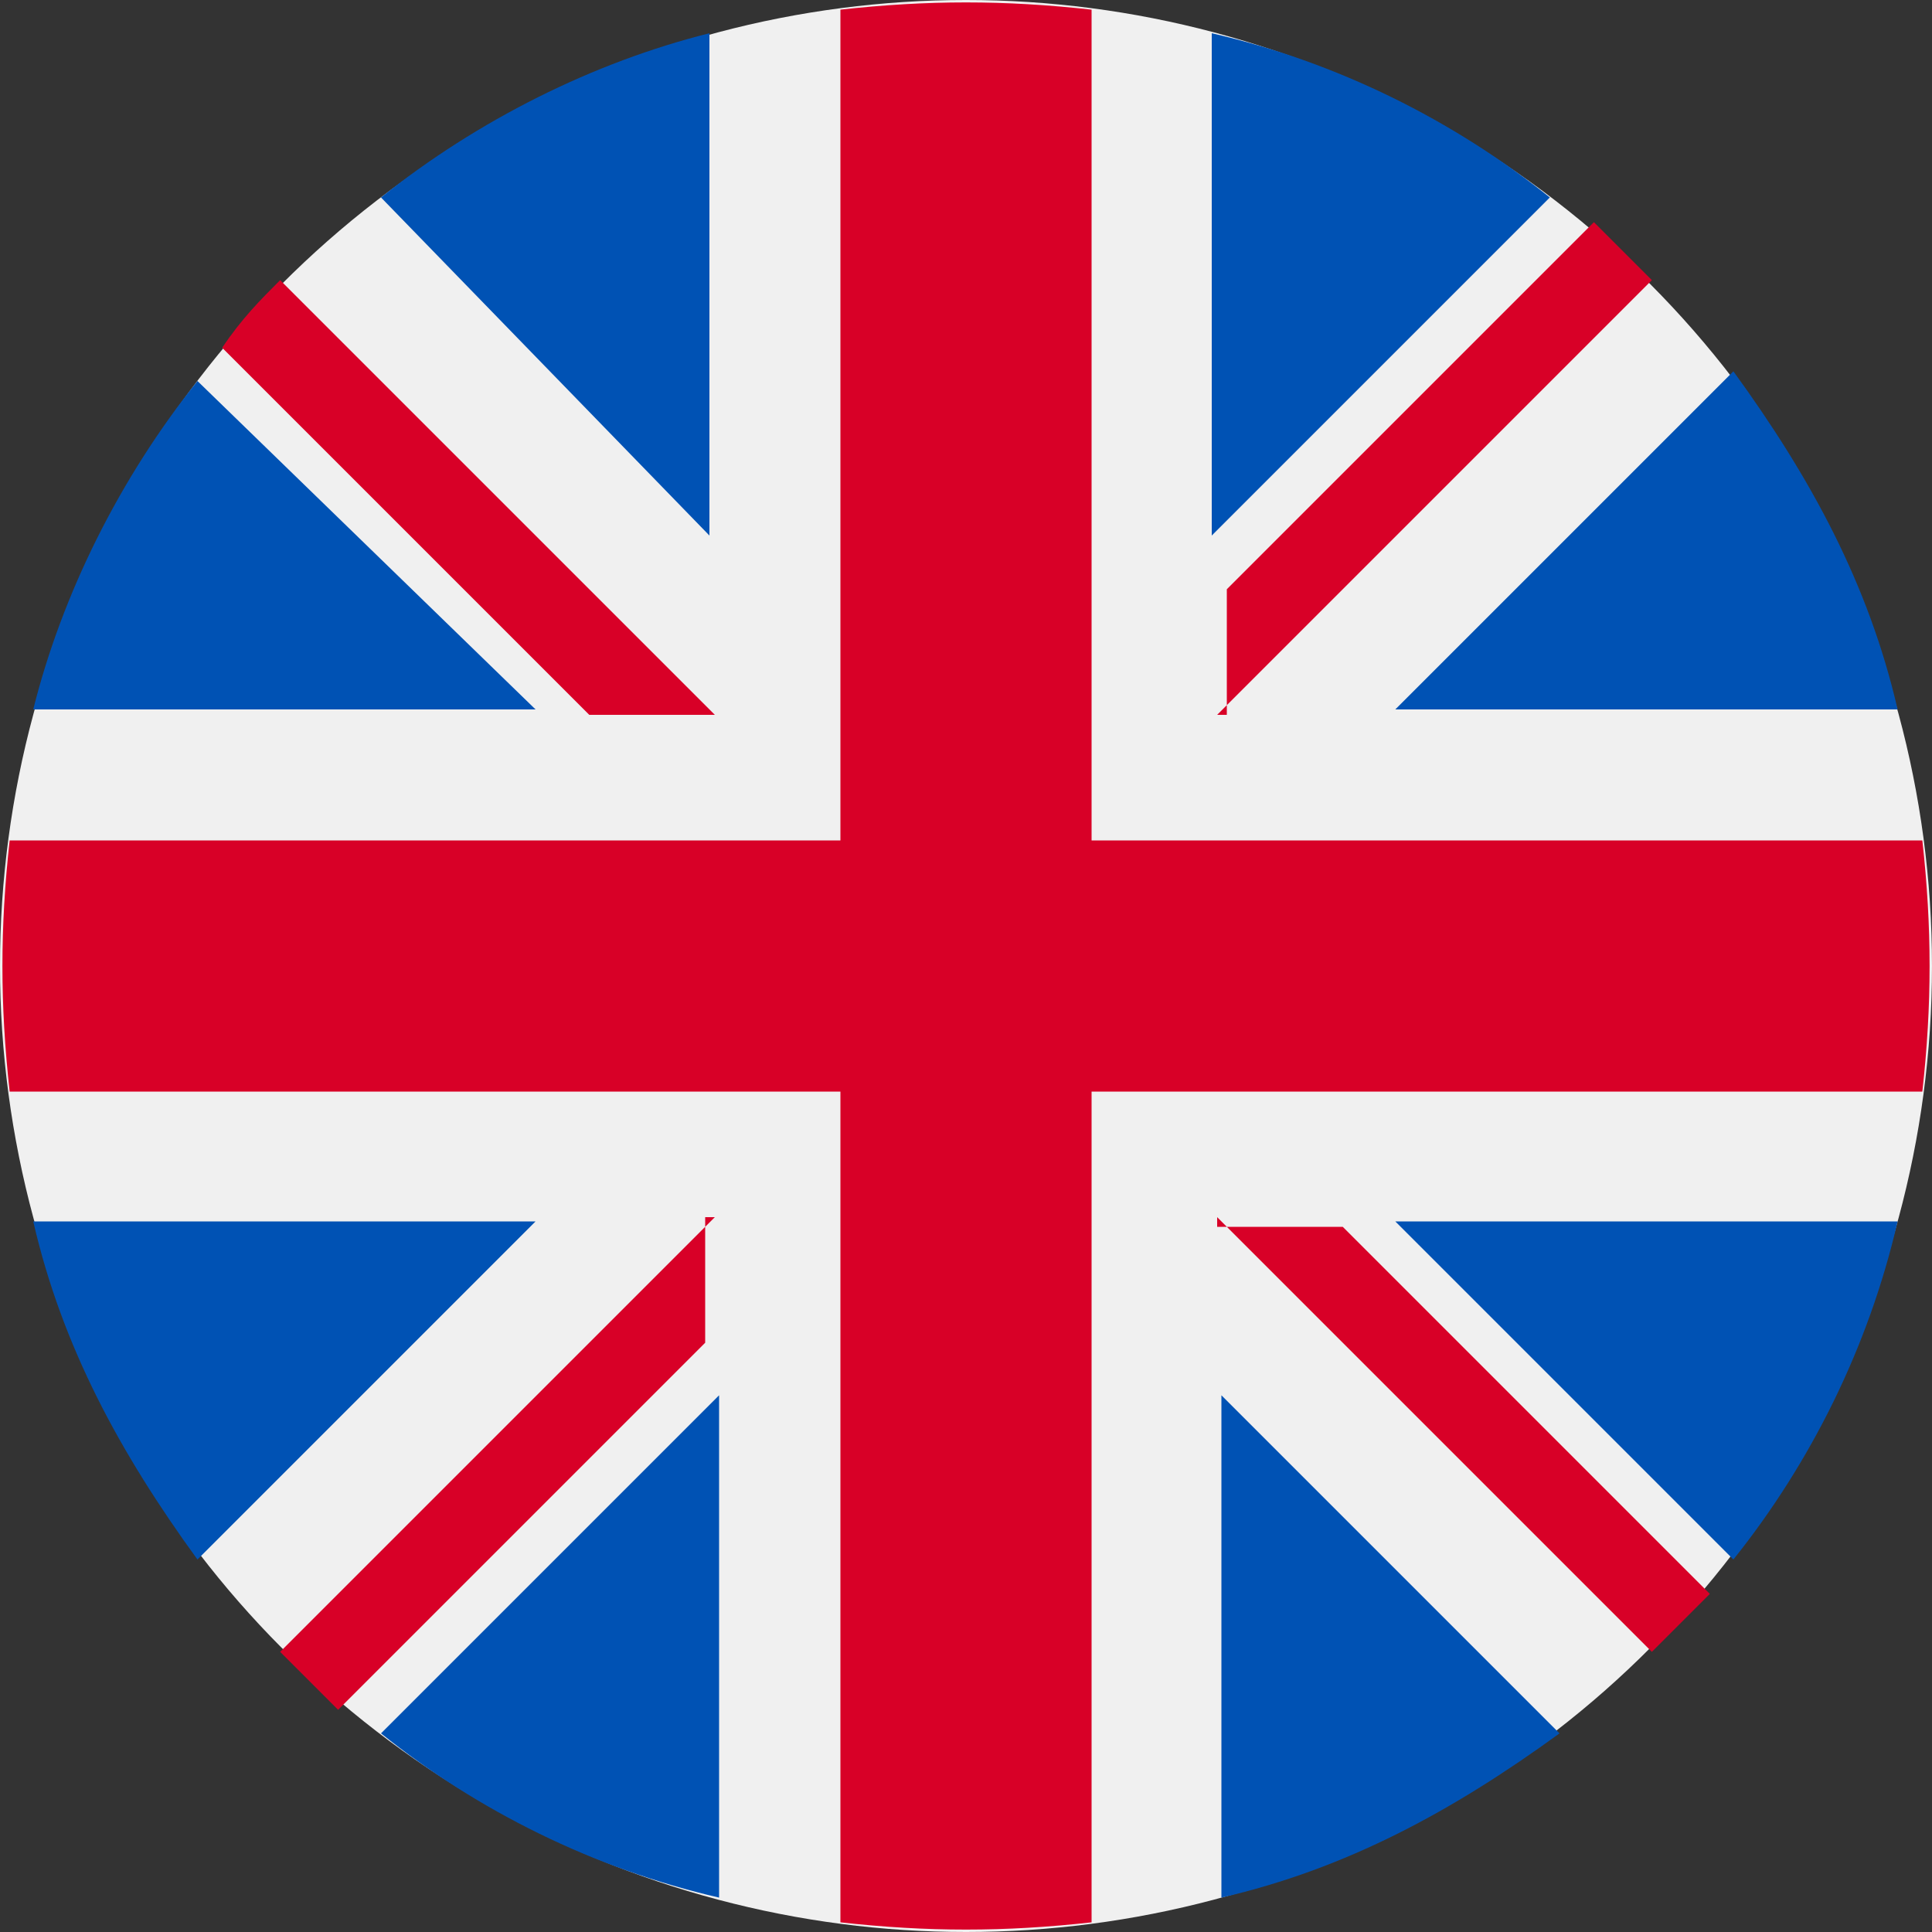
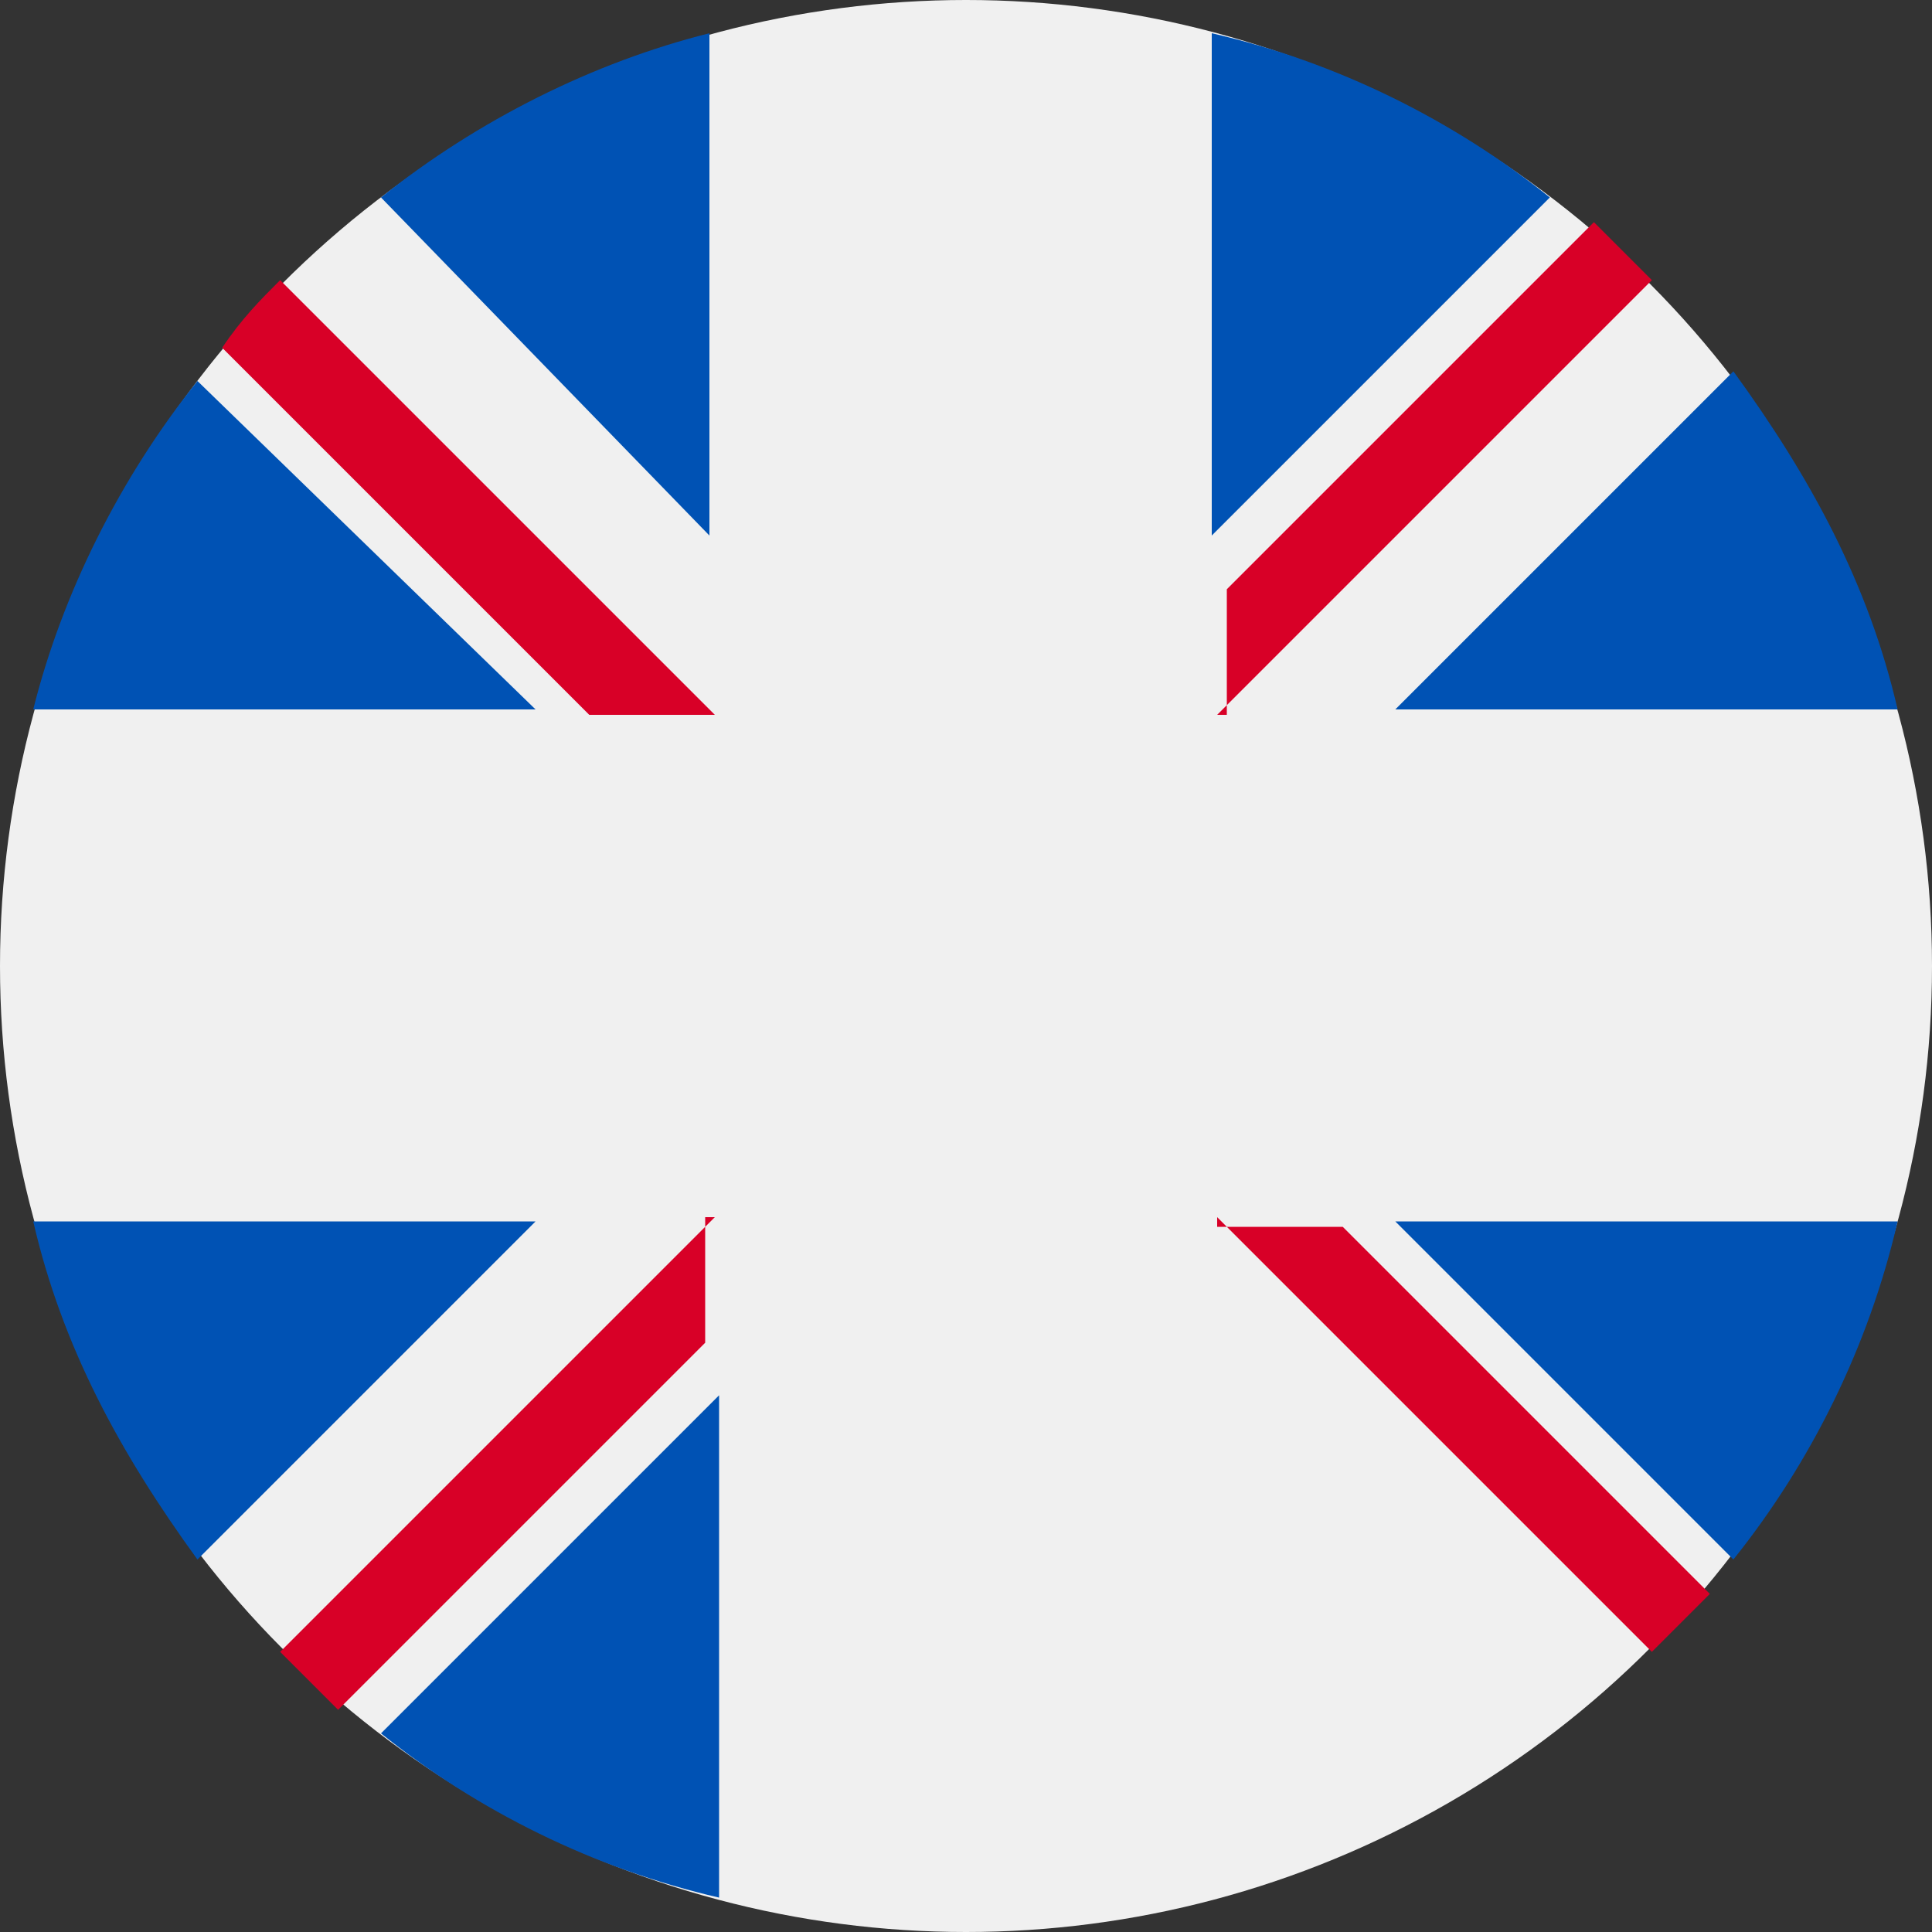
<svg xmlns="http://www.w3.org/2000/svg" enable-background="new 0 0 20 20" version="1.1" viewBox="0 0 20 20" xml:space="preserve">
  <rect x="0" y="0" width="20" height="20" fill="#333333" stroke="none" />
  <style type="text/css">
	.st0{fill:#F0F0F0;}
	.st1{fill:#0052B4;}
	.st2{fill:#D80027;}
</style>
  <circle class="st0" cx="10" cy="10" r="10" />
  <g transform="translate(.344 .344)">
    <path class="st1" d="M1.7,3.6C0.9,4.6,0.3,5.8,0,7h5.2L1.7,3.6z" />
    <path class="st1" d="M19.3,7c-0.3-1.3-0.9-2.4-1.7-3.5L14.1,7H19.3z" />
    <path class="st1" d="M0,12.3c0.3,1.3,0.9,2.4,1.7,3.5l3.5-3.5H0z" />
    <path class="st1" d="m15.7 1.7c-1-0.8-2.2-1.4-3.5-1.7v5.2l3.5-3.5z" />
-     <path class="st1" d="m3.6 17.6c1 0.8 2.2 1.4 3.5 1.7v-5.2l-3.5 3.5z" />
+     <path class="st1" d="m3.6 17.6c1 0.8 2.2 1.4 3.5 1.7v-5.2l-3.5 3.5" />
    <path class="st1" d="M7,0C5.8,0.3,4.6,0.9,3.6,1.7L7,5.2V0z" />
-     <path class="st1" d="m12.3 19.3c1.3-0.3 2.4-0.9 3.5-1.7l-3.5-3.5v5.2z" />
    <path class="st1" d="m14.1 12.3 3.5 3.5c0.8-1 1.4-2.2 1.7-3.5h-5.2z" />
  </g>
-   <path class="st2" d="m19.9 8.7h-8.6v-8.6c-0.9-0.1-1.7-0.1-2.6 0v8.6h-8.6c-0.1 0.9-0.1 1.7 0 2.6h8.6v8.6c0.9 0.1 1.7 0.1 2.6 0v-8.6h8.6c0.1-0.9 0.1-1.7 0-2.6z" />
  <path class="st2" d="m12.6 12.6 4.5 4.5 0.6-0.6-3.8-3.8h-1.3z" />
  <path class="st2" d="m7.4 12.6-4.5 4.5 0.6 0.6 3.8-3.8v-1.3z" />
  <path class="st2" d="m7.4 7.4-4.5-4.5c-0.2 0.2-0.4 0.4-0.6 0.7l3.8 3.8h1.3z" />
  <path class="st2" d="m12.6 7.4 4.5-4.5-0.6-0.6-3.8 3.8v1.3z" />
</svg>